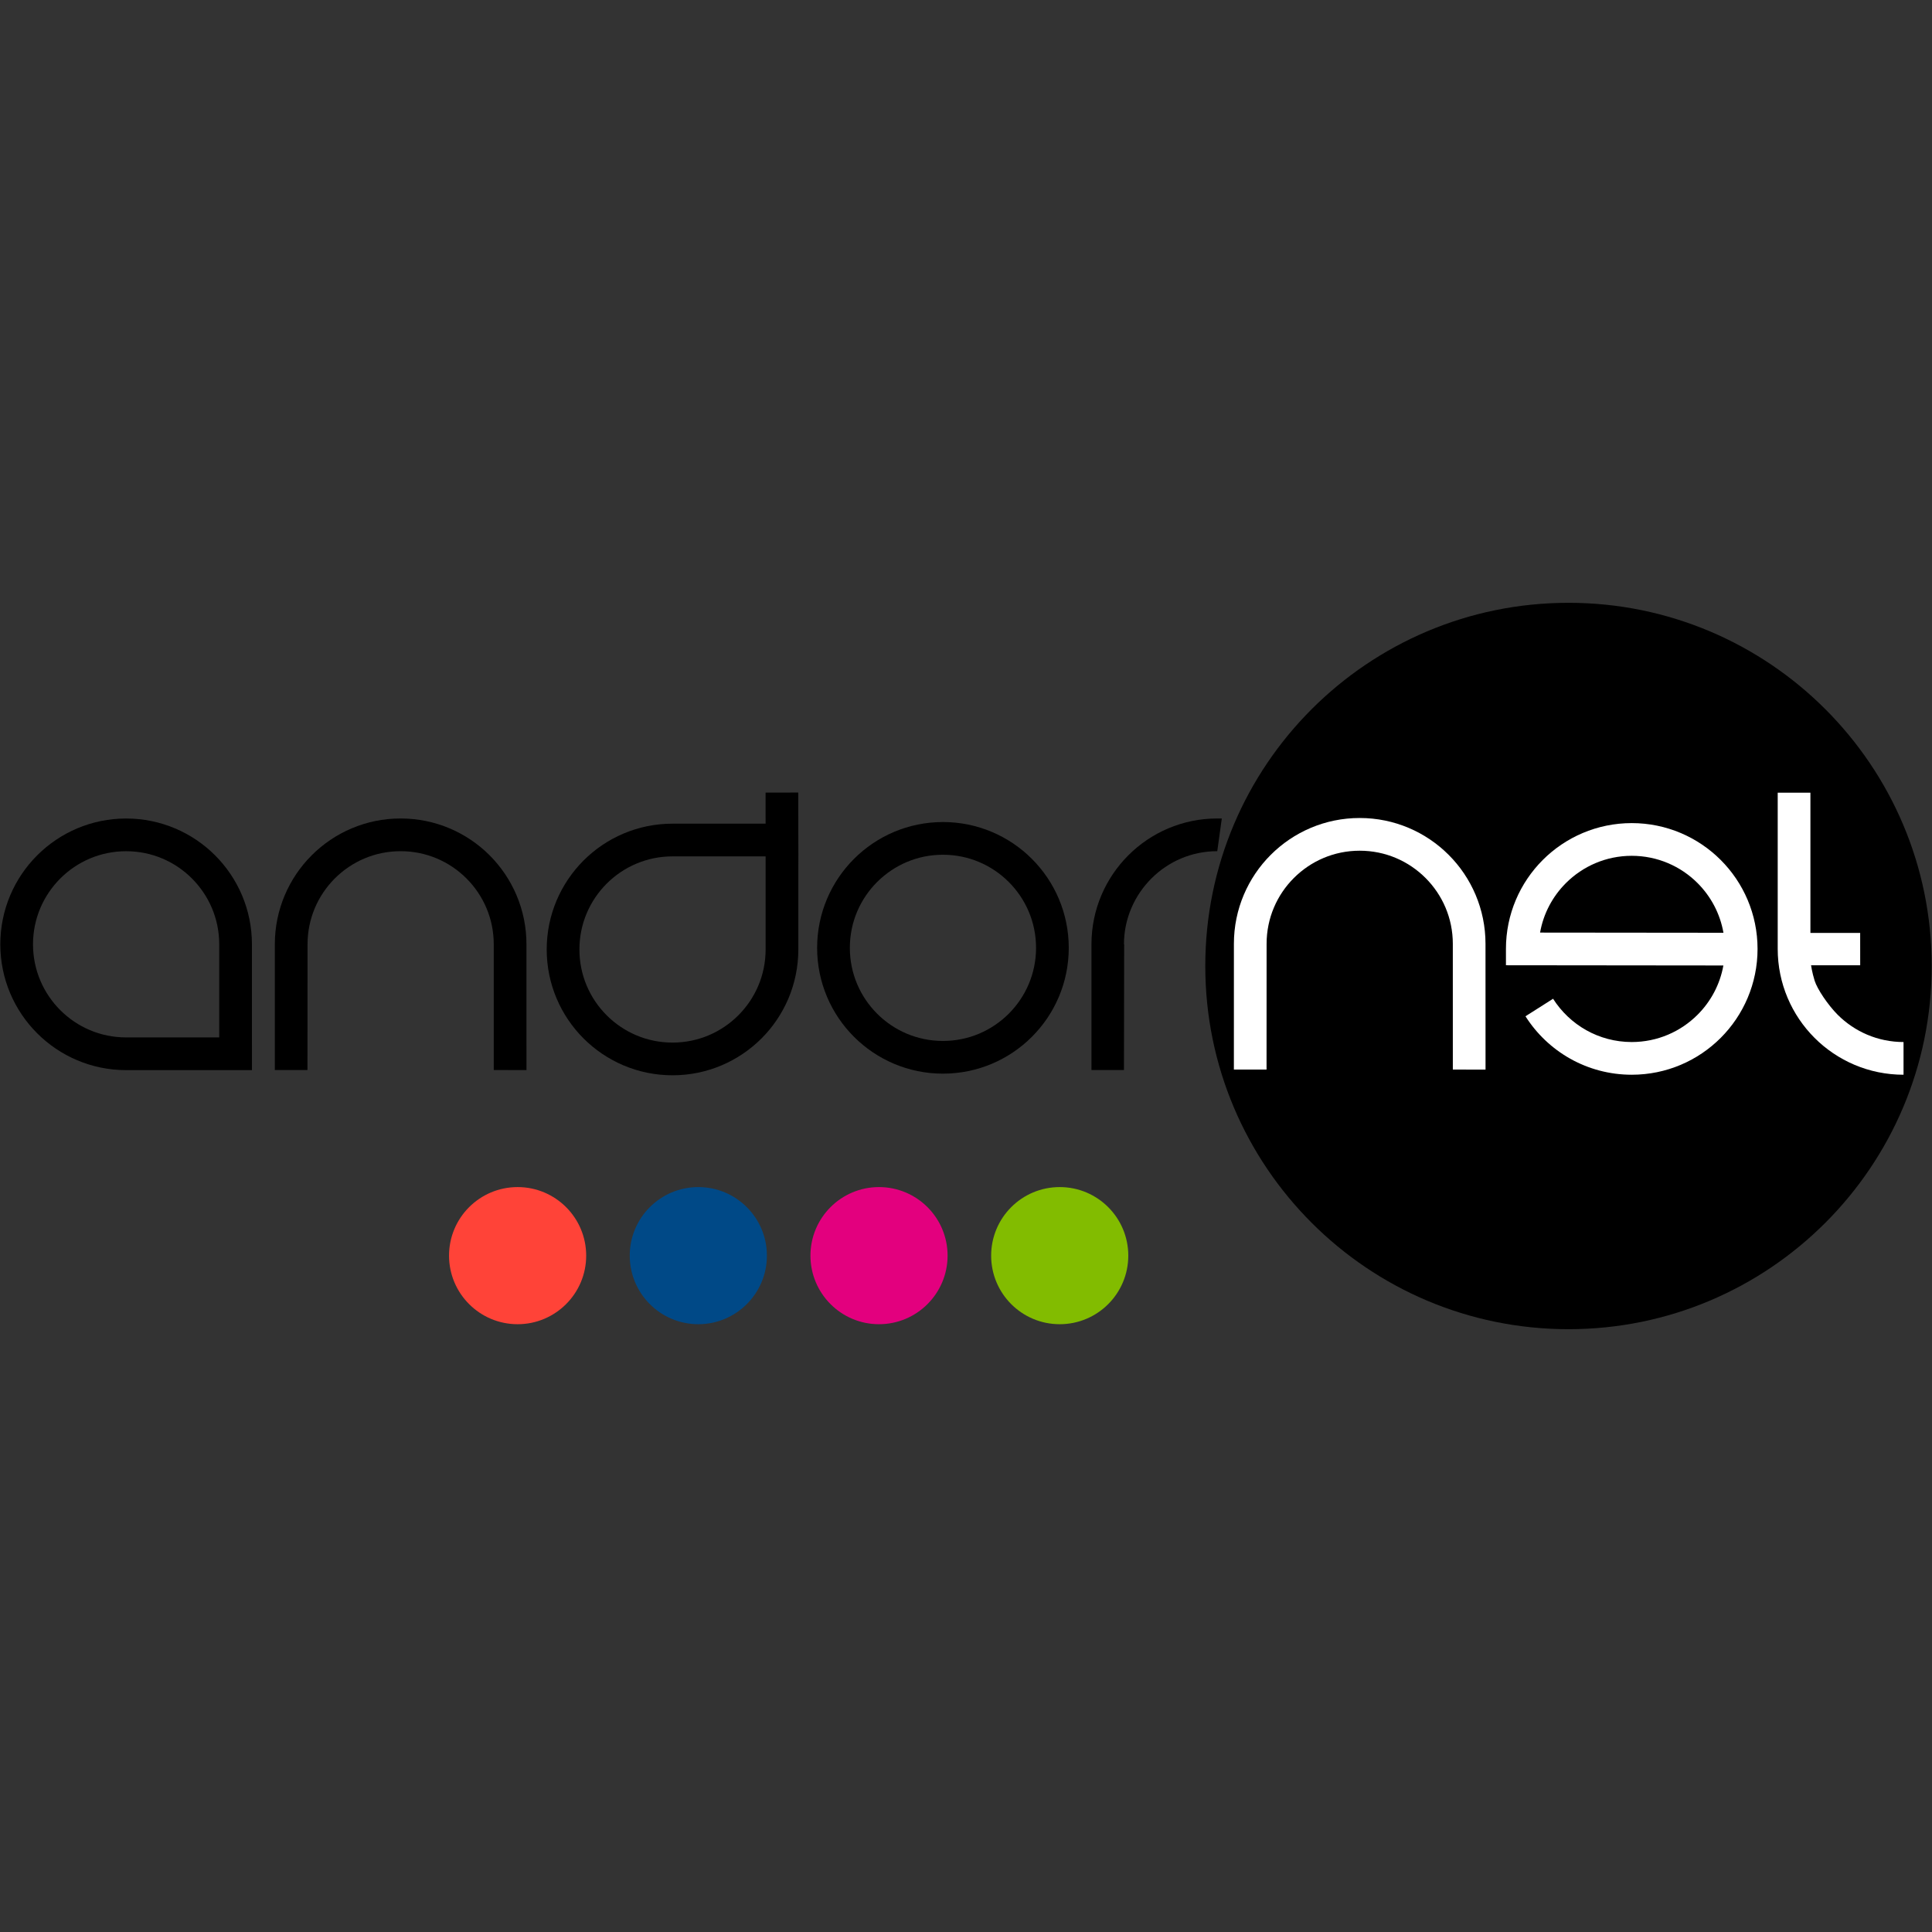
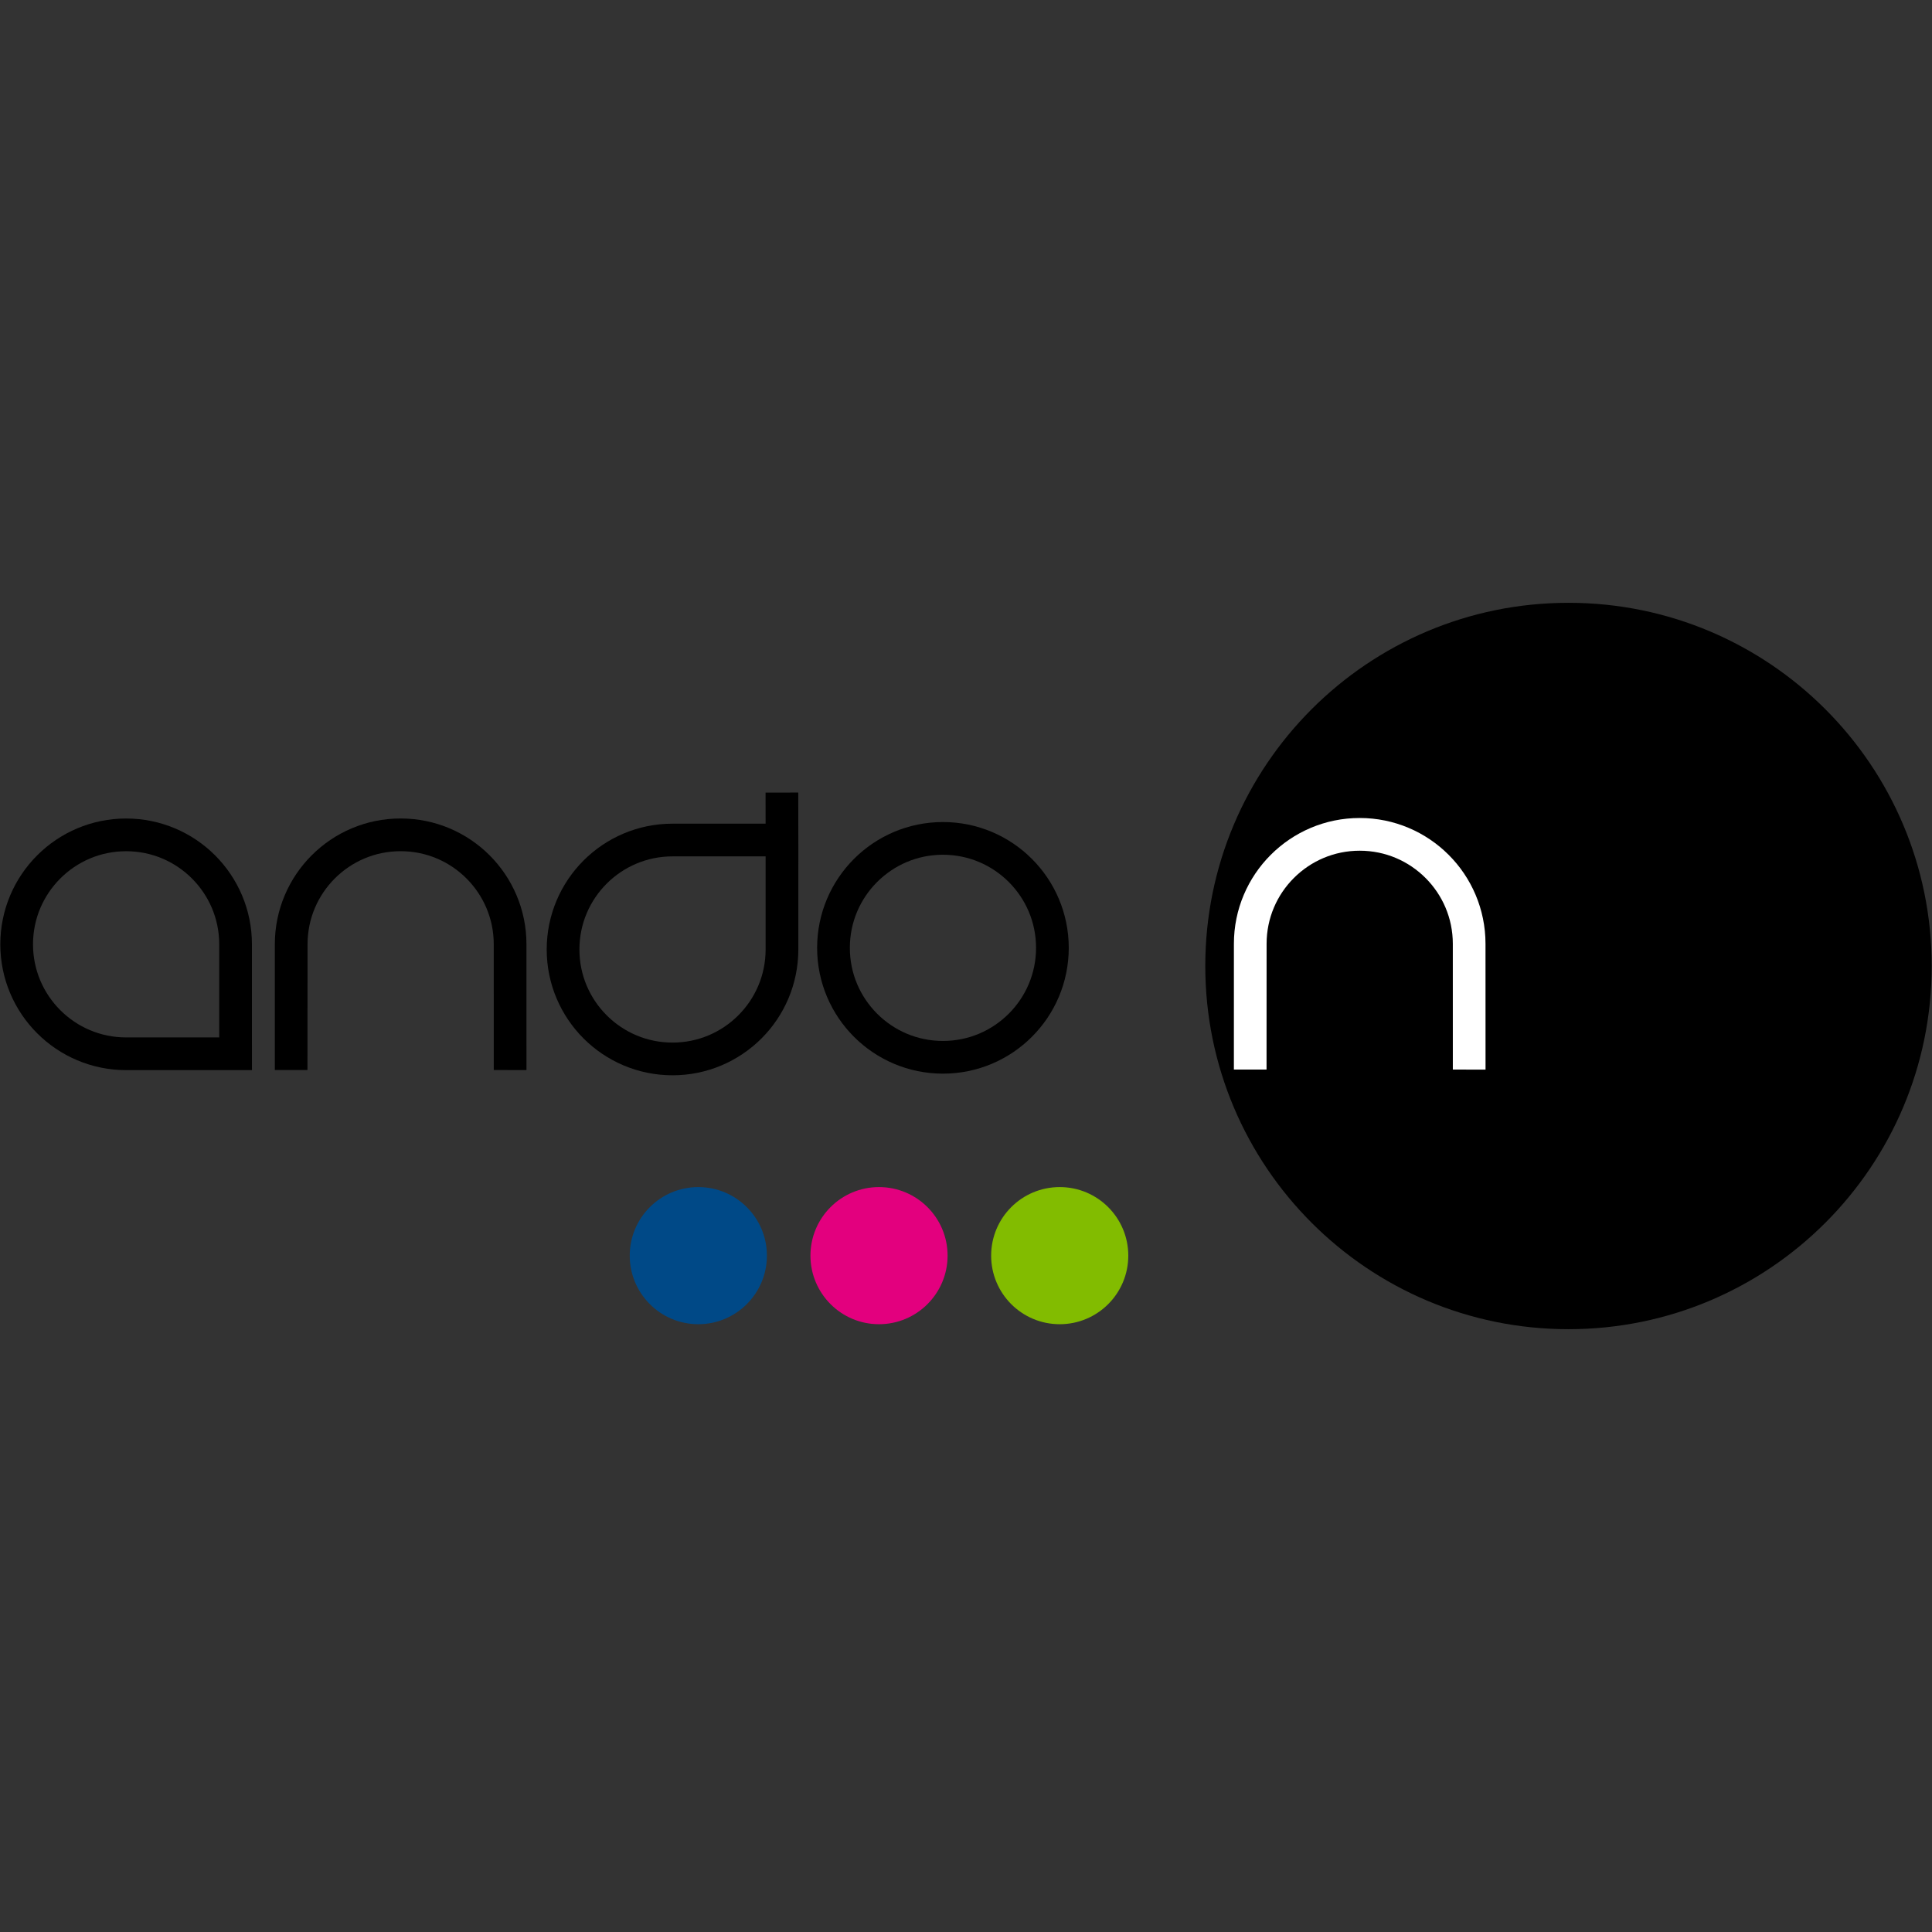
<svg xmlns="http://www.w3.org/2000/svg" version="1.1" id="Capa_1" x="0px" y="0px" width="600px" height="600px" viewBox="0 0 600 600" enable-background="new 0 0 600 600" xml:space="preserve">
  <rect x="0" y="0" width="600" height="600" fill="#333333" stroke="none" />
  <g>
    <g>
      <path d="M599.906,299.996c0,62.295-50.502,112.797-112.797,112.797s-112.797-50.502-112.797-112.797    s50.502-112.789,112.797-112.789S599.906,237.701,599.906,299.996z" />
      <g>
        <path d="M208.856,333.94c-10.773,0-20.572-4.384-27.629-11.44l0,0c-7.061-7.055-11.444-16.855-11.444-27.632l0,0     c0-10.768,4.383-20.572,11.444-27.629l0,0c7.057-7.063,16.856-11.445,27.629-11.44l0,0c4.029,0,20.452,0,28.909,0l0,0     l-0.011-9.649l10.152-0.019l0.033,19.826h-0.006c0,2.406,0,5.479-0.005,8.743l0,0c0,7.446,0,15.944,0,20.168l0,0     c0,10.777-4.383,20.578-11.44,27.632l0,0c-7.063,7.057-16.854,11.44-27.622,11.44l0,0     C208.861,333.94,208.861,333.94,208.856,333.94L208.856,333.94z M188.409,274.421c-5.237,5.249-8.465,12.444-8.465,20.446l0,0     c0,8.002,3.228,15.202,8.465,20.445l0,0c5.245,5.244,12.45,8.471,20.446,8.471l0,0c8.002,0,15.202-3.227,20.445-8.471l0,0     c5.239-5.243,8.464-12.442,8.47-20.445l0,0c0-6.088,0-21.023,0-28.911l0,0c-2.695,0-6.201,0-9.859,0l0,0     c-7.811,0-16.314,0-19.056,0l0,0C200.859,265.957,193.654,269.184,188.409,274.421L188.409,274.421z" />
        <path d="M11.546,320.897c-7.069-7.056-11.451-16.854-11.451-27.627l0,0c0-10.779,4.382-20.575,11.451-27.633l0,0     c7.052-7.057,16.85-11.445,27.622-11.44l0,0c10.778-0.005,20.577,4.383,27.629,11.44l0,0     c7.061,7.058,11.445,16.854,11.445,27.633l0,0c0,6.339,0,29.864,0,29.864c0,2.529,0.006,9.203,0.006,9.203s-28.762,0-39.08,0l0,0     C28.396,332.346,18.597,327.955,11.546,320.897L11.546,320.897z M18.722,272.824c-5.239,5.25-8.465,12.444-8.47,20.446l0,0     c0.005,7.997,3.231,15.196,8.47,20.446l0,0c5.249,5.239,12.448,8.463,20.445,8.463l0,0c7.324,0,28.917,0,28.917,0l0,0     c0-7.889,0-22.821,0-28.909l0,0c-0.005-8.002-3.231-15.196-8.47-20.446l0,0c-5.25-5.243-12.442-8.47-20.446-8.47l0,0     C31.17,264.354,23.971,267.582,18.722,272.824L18.722,272.824z" />
-         <path d="M338.963,293.254L338.963,293.254c0-10.773,4.383-20.572,11.451-27.629l0,0c7.051-7.061,16.85-11.444,27.621-11.44h1.408     l-1.408,10.158c-7.996,0-15.195,3.228-20.445,8.465l0,0c-5.238,5.25-8.527,12.449-8.533,20.446h0.063     c0,10.15-0.063,39.057-0.063,39.057h-10.094C338.963,332.311,338.963,297.17,338.963,293.254z" />
        <path d="M85.349,332.305c0,0,0.005-35.134,0.005-39.051l0,0c-0.005-10.773,4.382-20.572,11.445-27.629l0,0     c7.052-7.061,16.849-11.444,27.622-11.44l0,0c10.779-0.004,20.577,4.379,27.635,11.44l0,0     c7.056,7.057,11.445,16.856,11.44,27.629l0,0c0,6.345,0.005,39.051,0.005,39.051v0.016l-10.158-0.016     c0,0-0.005-30.592-0.005-39.051l0,0c0-7.997-3.226-15.196-8.47-20.446l0,0c-5.245-5.237-12.444-8.465-20.447-8.465l0,0     c-8.002,0-15.196,3.228-20.444,8.465l0,0c-5.239,5.25-8.459,12.449-8.465,20.446l0,0c0,7.939-0.024,39.051-0.024,39.051H85.349z" />
-         <path fill="#FFFFFF" d="M506.752,333.77c-6.926,0-13.469-1.813-19.117-4.987l0,0c-5.654-3.182-10.42-7.712-13.885-13.168l0,0     l8.572-5.442c2.566,4.035,6.109,7.402,10.287,9.753l0,0c4.184,2.347,8.99,3.681,14.143,3.688l0,0     c7.998-0.008,15.197-3.233,20.439-8.471l0,0c4.1-4.094,6.959-9.384,8.021-15.305l0,0l-67.527-0.07v-5.072     c-0.008-10.773,4.377-20.572,11.439-27.627l0,0c7.057-7.063,16.855-11.447,27.627-11.447l0,0     c10.771,0,20.572,4.384,27.627,11.447l0,0c7.064,7.055,11.445,16.854,11.445,27.627l0,0c0,10.771-4.381,20.571-11.445,27.628l0,0     c-7.051,7.063-16.848,11.445-27.615,11.445l0,0C506.758,333.77,506.752,333.77,506.752,333.77L506.752,333.77z M535.235,289.68     c-1.049-5.974-3.922-11.304-8.043-15.43l0,0c-5.242-5.239-12.441-8.463-20.439-8.47l0,0c-8.004,0.007-15.195,3.231-20.445,8.47     l0,0c-4.105,4.11-6.977,9.421-8.025,15.373l0,0L535.235,289.68L535.235,289.68z" />
-         <path fill="#FFFFFF" d="M570.711,315.143c-3.004-3.004-6.361-7.991-7.164-10.596c-0.805-2.613-1.107-4.768-1.107-4.768h15.262     l-0.008-10.055H562.24c0-9.211,0-43.553,0-43.553h-10.156l0,0c0,0.007,0,29.737,0,48.525c0,10.771,4.383,20.571,11.445,27.628     c7.057,7.063,16.855,11.445,27.629,11.445v-10.156C583.153,323.605,575.953,320.38,570.711,315.143z" />
        <path fill="#FFFFFF" d="M383.194,332.16c0,0,0.006-35.133,0.006-39.05l0,0c-0.006-10.773,4.377-20.575,11.439-27.625l0,0     c7.059-7.07,16.857-11.453,27.627-11.447l0,0c10.773-0.005,20.572,4.377,27.631,11.447l0,0     c7.061,7.05,11.438,16.853,11.438,27.625l0,0c0,6.339,0.012,39.047,0.012,39.05v0.02l-10.156-0.02c0,0-0.006-30.596-0.006-39.05     l0,0c0-8.002-3.232-15.202-8.471-20.445l0,0c-5.25-5.243-12.441-8.47-20.447-8.47l0,0c-8.002,0-15.195,3.228-20.443,8.47l0,0     c-5.244,5.243-8.465,12.442-8.471,20.445l0,0c0,7.939-0.016,39.05-0.016,39.05H383.194z" />
        <path d="M292.839,333.432c-10.773,0-20.572-4.383-27.627-11.443l0,0c-7.063-7.052-11.447-16.855-11.447-27.622l0,0     c0-10.773,4.384-20.577,11.447-27.629l0,0c7.056-7.067,16.854-11.446,27.627-11.446l0,0c10.772,0,20.577,4.379,27.628,11.446l0,0     c7.063,7.052,11.445,16.856,11.445,27.629l0,0c0,10.771-4.383,20.57-11.445,27.622l0,0c-7.051,7.061-16.85,11.443-27.617,11.443     l0,0C292.844,333.432,292.844,333.432,292.839,333.432L292.839,333.432z M272.398,273.915c-5.243,5.249-8.47,12.442-8.47,20.452     l0,0c0,7.995,3.227,15.188,8.47,20.444l0,0c5.245,5.24,12.444,8.465,20.441,8.465l0,0c8.003,0,15.196-3.225,20.446-8.465l0,0     c5.242-5.256,8.469-12.449,8.469-20.444l0,0c0-8.01-3.227-15.204-8.469-20.452l0,0c-5.25-5.239-12.443-8.466-20.446-8.466l0,0     C284.842,265.448,277.643,268.676,272.398,273.915L272.398,273.915z" />
      </g>
    </g>
    <g>
      <g>
        <path fill="#E3007E" d="M294.281,389.95c0,11.753-9.542,21.295-21.307,21.295c-11.753,0-21.281-9.542-21.281-21.295     c0-11.765,9.528-21.292,21.281-21.292C284.739,368.658,294.281,378.186,294.281,389.95z" />
        <path fill="#004987" d="M238.169,389.95c0,11.753-9.55,21.295-21.305,21.295c-11.758,0-21.293-9.542-21.293-21.295     c0-11.775,9.535-21.292,21.293-21.292C228.619,368.658,238.169,378.175,238.169,389.95z" />
        <path fill="#82BC00" d="M350.399,389.95c0,11.768-9.529,21.295-21.295,21.295s-21.293-9.527-21.293-21.295     c0-11.765,9.527-21.292,21.293-21.292S350.399,378.186,350.399,389.95z" />
-         <path fill="#FF4338" d="M182.045,389.95c0,11.753-9.539,21.295-21.294,21.295c-11.766,0-21.297-9.542-21.297-21.295     c0-11.765,9.532-21.292,21.297-21.292C172.506,368.658,182.045,378.186,182.045,389.95z" />
      </g>
    </g>
  </g>
</svg>